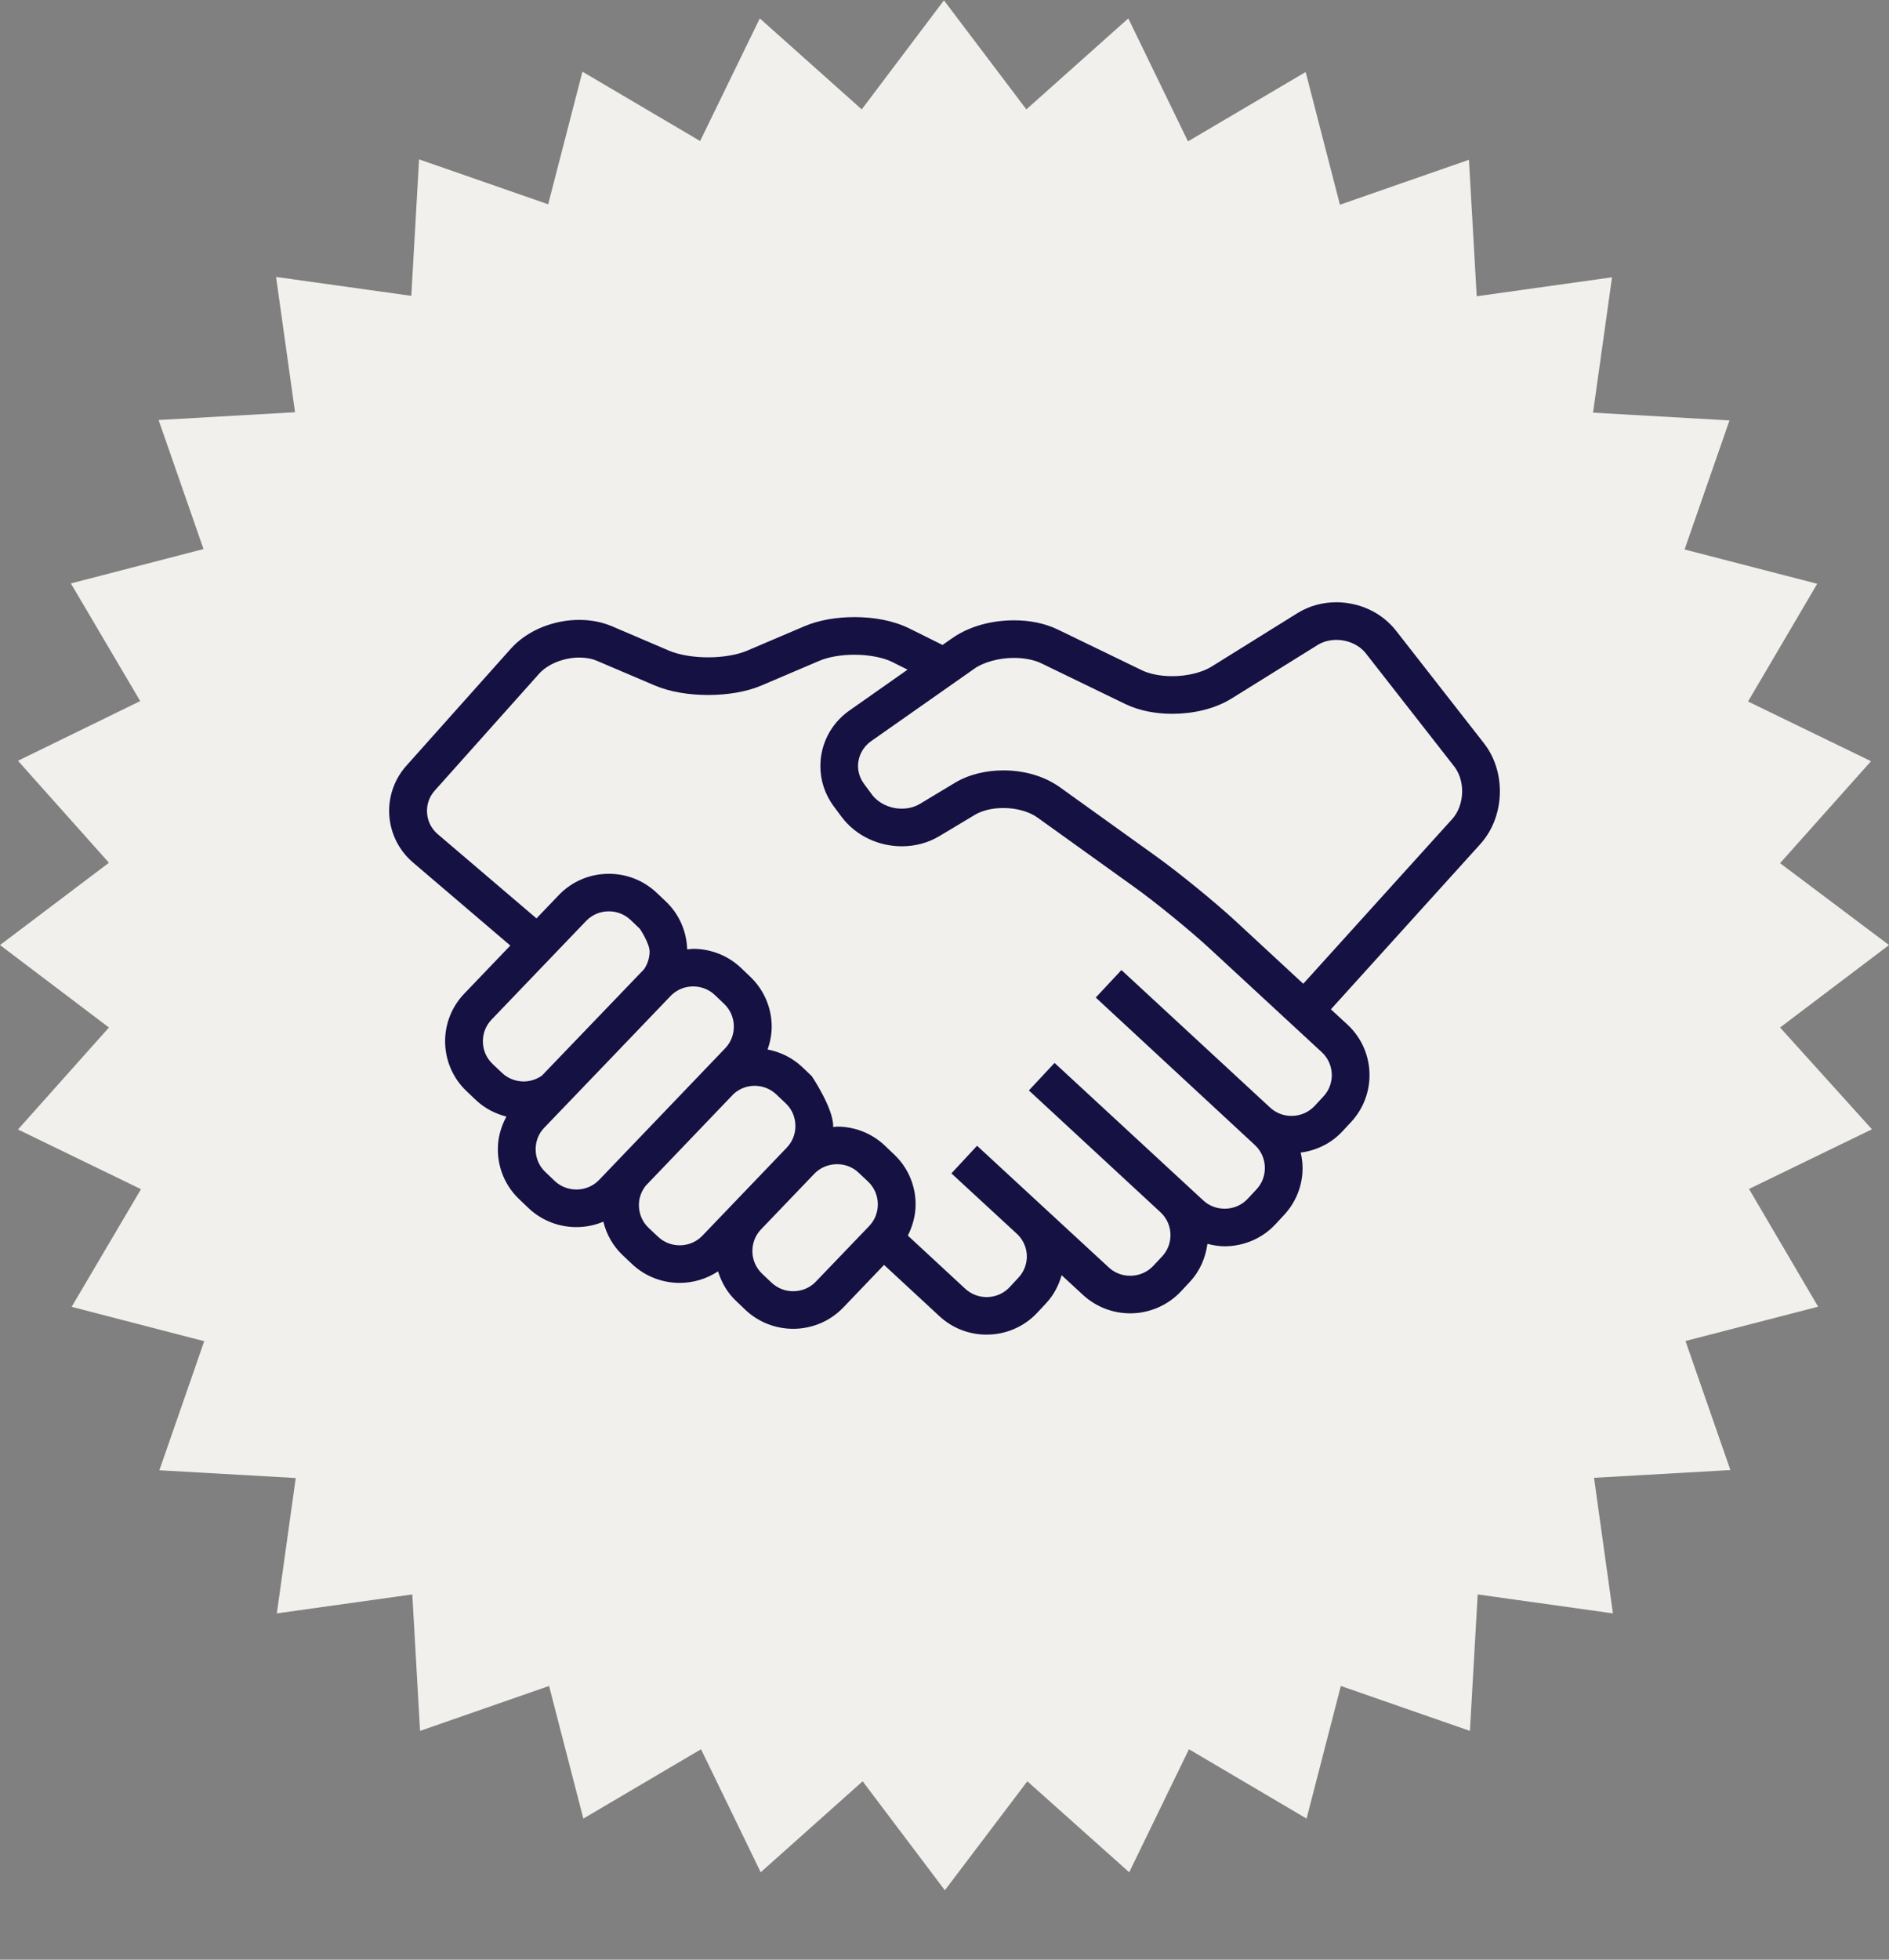
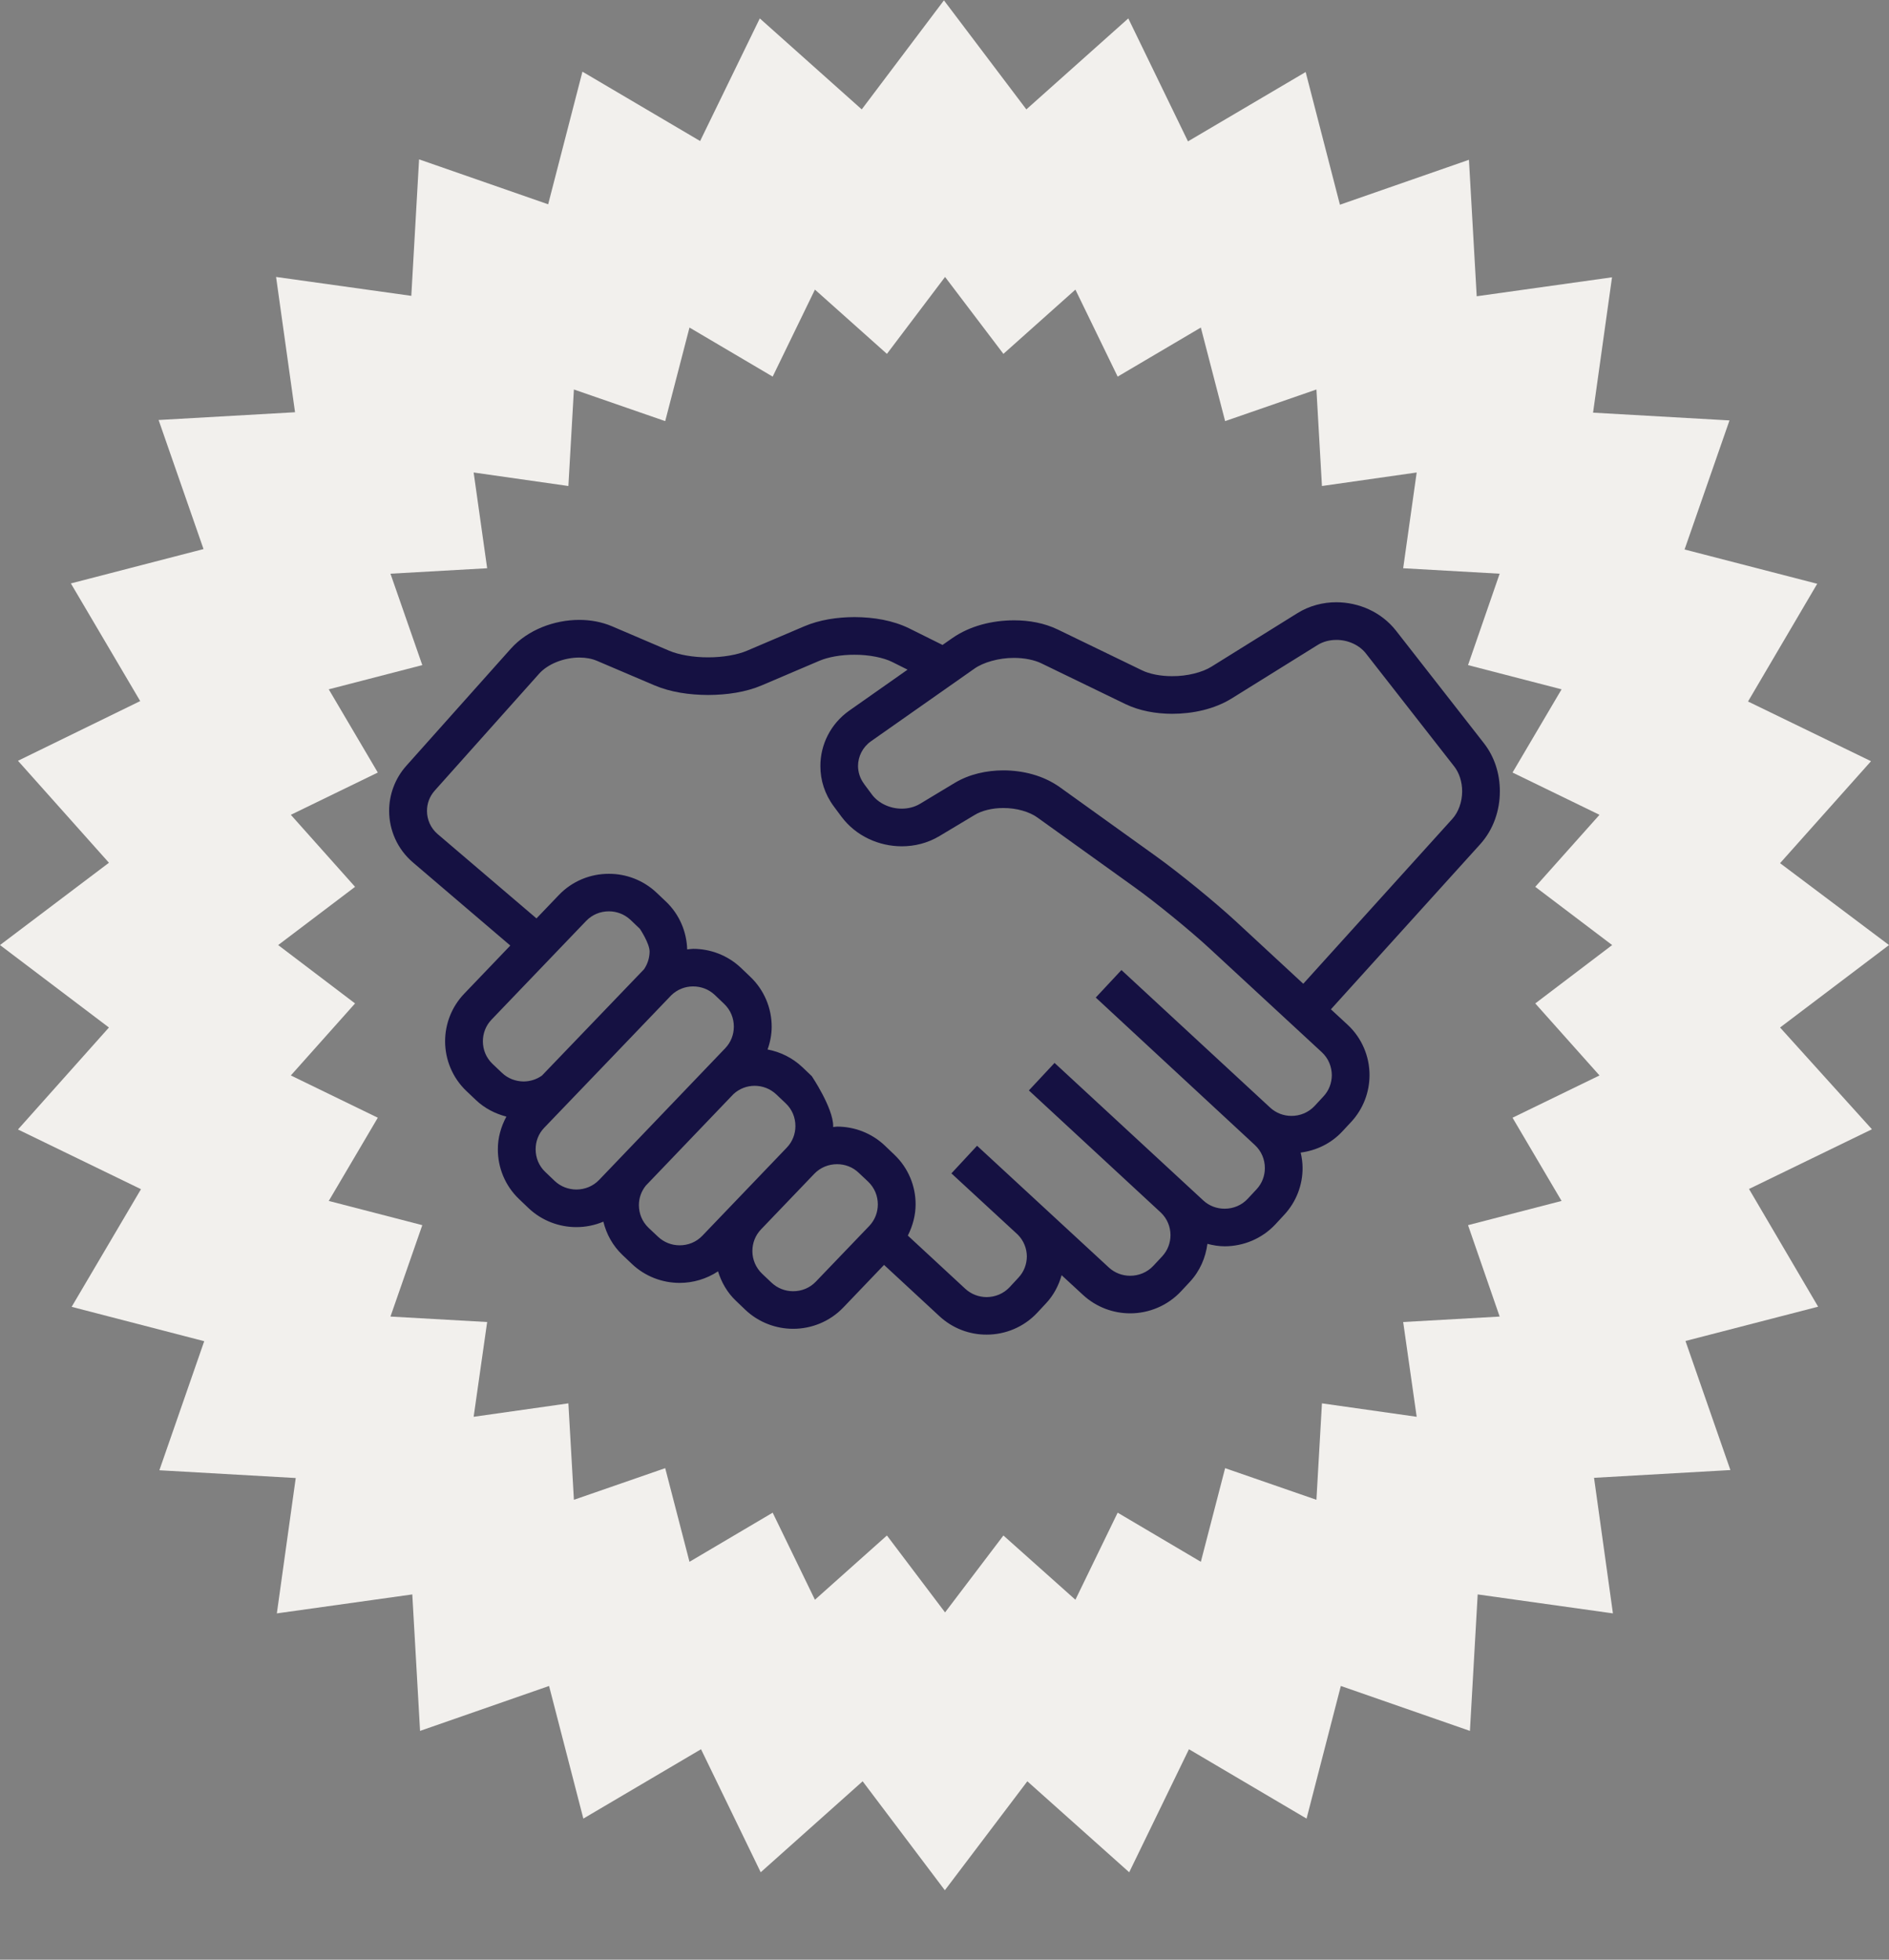
<svg xmlns="http://www.w3.org/2000/svg" width="27" height="28" viewBox="0 0 27 28" fill="none">
  <rect x="0" y="0" width="27" height="28" fill="#808080" stroke="none" />
  <path d="M25.443 14.681L27 13.503L25.443 12.333L26.743 10.876L24.985 10.023L25.974 8.341L24.078 7.851L24.72 6.007L22.77 5.896L23.041 3.962L21.107 4.233L20.996 2.283L19.152 2.925L18.662 1.029L16.98 2.02L16.127 0.263L14.67 1.563L13.492 0.005L12.317 1.563L10.86 0.263L10.007 2.015L8.325 1.024L7.835 2.919L5.99 2.277L5.879 4.227L3.946 3.957L4.217 5.89L2.267 6.001L2.909 7.845L1.013 8.336L2.004 10.017L0.257 10.87L1.557 12.327L0 13.503L1.557 14.681L0.257 16.138L2.015 16.991L1.024 18.672L2.919 19.163L2.278 21.007L4.227 21.118L3.957 23.052L5.893 22.781L6.004 24.731L7.848 24.089L8.338 25.984L10.02 24.993L10.873 26.751L12.33 25.451L13.505 27.008L14.684 25.451L16.14 26.751L16.994 24.993L18.675 25.984L19.165 24.089L21.01 24.731L21.121 22.781L23.054 23.052L22.784 21.115L24.733 21.004L24.091 19.16L25.987 18.67L24.999 16.988L26.756 16.135L25.443 14.681ZM22.862 15.366L21.619 15.97L22.32 17.159L20.983 17.505L21.435 18.811L20.056 18.889L20.249 20.243L18.895 20.051L18.816 21.429L17.511 20.977L17.164 22.315L15.975 21.613L15.371 22.857L14.342 21.939L13.508 23.038L12.677 21.939L11.648 22.857L11.044 21.613L9.855 22.315L9.508 20.977L8.203 21.429L8.124 20.051L6.77 20.243L6.963 18.889L5.581 18.811L6.036 17.505L4.699 17.159L5.4 15.97L4.157 15.366L5.075 14.337L3.976 13.503L5.075 12.671L4.157 11.642L5.4 11.038L4.699 9.849L6.036 9.503L5.581 8.197L6.963 8.119L6.77 6.751L8.124 6.944L8.203 5.565L9.508 6.017L9.855 4.68L11.044 5.381L11.648 4.138L12.677 5.056L13.508 3.957L14.342 5.056L15.371 4.138L15.975 5.381L17.164 4.68L17.511 6.017L18.816 5.565L18.895 6.944L20.249 6.751L20.056 8.119L21.435 8.197L20.983 9.503L22.32 9.849L21.619 11.038L22.862 11.642L21.944 12.671L23.043 13.503L21.944 14.337L22.862 15.366Z" fill="#F2F0ED" />
-   <ellipse cx="13.322" cy="13.656" rx="10.322" ry="10.05" fill="#F2F0ED" />
  <g clip-path="url(#clip0_180_1293)">
    <g clip-path="url(#clip1_180_1293)">
      <path d="M21.438 11.306C21.438 11.065 21.367 10.82 21.21 10.619L19.952 9.009C19.741 8.742 19.421 8.606 19.101 8.605C18.91 8.605 18.716 8.654 18.544 8.761L17.318 9.524C17.189 9.606 16.968 9.663 16.754 9.661C16.588 9.662 16.427 9.629 16.322 9.577L15.12 8.995C14.927 8.902 14.711 8.863 14.494 8.863C14.182 8.864 13.866 8.941 13.612 9.117L13.472 9.215C13.36 9.159 13.189 9.074 12.995 8.978C12.762 8.864 12.489 8.818 12.213 8.817C11.963 8.818 11.713 8.856 11.495 8.949L10.676 9.298C10.543 9.355 10.331 9.393 10.121 9.392C9.911 9.393 9.699 9.355 9.566 9.298L8.747 8.948C8.598 8.885 8.438 8.857 8.28 8.857C8.098 8.857 7.917 8.893 7.748 8.961C7.58 9.03 7.424 9.131 7.3 9.27L5.809 10.94C5.644 11.124 5.562 11.357 5.562 11.585C5.562 11.858 5.678 12.132 5.904 12.324L7.294 13.51L6.635 14.198C6.453 14.388 6.362 14.634 6.362 14.878C6.362 15.136 6.465 15.398 6.668 15.59L6.802 15.717C6.928 15.837 7.08 15.913 7.238 15.954C7.159 16.1 7.115 16.261 7.116 16.421C7.115 16.68 7.218 16.942 7.421 17.134L7.421 17.134L7.555 17.262C7.746 17.443 7.994 17.533 8.238 17.533C8.369 17.533 8.501 17.507 8.624 17.455C8.667 17.631 8.757 17.798 8.897 17.931L9.032 18.059C9.223 18.24 9.47 18.33 9.715 18.33C9.906 18.33 10.098 18.274 10.263 18.165C10.311 18.32 10.394 18.468 10.52 18.587L10.654 18.715C10.845 18.896 11.093 18.986 11.337 18.986C11.597 18.986 11.859 18.884 12.053 18.682L12.636 18.073L13.428 18.806C13.618 18.982 13.861 19.07 14.101 19.069C14.365 19.07 14.632 18.964 14.826 18.756L14.953 18.62C15.062 18.503 15.133 18.364 15.174 18.22L15.481 18.503C15.671 18.678 15.914 18.765 16.154 18.765C16.418 18.765 16.685 18.659 16.88 18.451L17.006 18.316C17.151 18.161 17.232 17.969 17.258 17.772C17.339 17.793 17.421 17.807 17.503 17.807C17.768 17.807 18.034 17.702 18.229 17.494L18.355 17.358C18.531 17.169 18.619 16.927 18.618 16.688C18.618 16.614 18.608 16.541 18.591 16.468C18.811 16.439 19.023 16.341 19.185 16.167L19.311 16.032C19.487 15.843 19.575 15.601 19.575 15.361C19.575 15.098 19.469 14.833 19.26 14.64L19.023 14.421L21.158 12.061C21.349 11.849 21.438 11.575 21.438 11.306ZM7.485 15.452C7.372 15.451 7.261 15.411 7.175 15.329L7.041 15.202C6.948 15.114 6.902 14.997 6.902 14.878C6.902 14.765 6.943 14.655 7.025 14.569L8.377 13.159C8.465 13.067 8.582 13.021 8.703 13.021C8.815 13.021 8.925 13.062 9.013 13.144L9.146 13.271C9.146 13.271 9.284 13.476 9.285 13.596C9.284 13.685 9.257 13.773 9.205 13.849C9.2 13.853 7.746 15.368 7.746 15.368C7.669 15.423 7.578 15.451 7.485 15.452ZM8.564 16.858C8.476 16.95 8.359 16.995 8.239 16.996C8.125 16.995 8.015 16.955 7.928 16.873L7.794 16.745L7.794 16.745C7.702 16.658 7.656 16.541 7.656 16.421C7.656 16.309 7.696 16.199 7.779 16.113C7.779 16.113 9.58 14.238 9.595 14.22C9.681 14.137 9.792 14.094 9.906 14.094C10.02 14.094 10.13 14.134 10.217 14.216L10.351 14.344C10.443 14.432 10.489 14.549 10.489 14.668C10.489 14.781 10.448 14.891 10.366 14.977L8.564 16.858ZM10.04 17.655C9.953 17.747 9.835 17.793 9.715 17.793C9.602 17.793 9.492 17.752 9.405 17.67L9.27 17.543C9.178 17.455 9.132 17.338 9.132 17.218C9.132 17.118 9.166 17.021 9.231 16.94L10.485 15.631C10.57 15.554 10.676 15.514 10.786 15.514C10.899 15.514 11.009 15.555 11.096 15.637L11.231 15.765C11.323 15.852 11.369 15.969 11.369 16.089C11.369 16.201 11.328 16.311 11.246 16.397L10.04 17.655ZM12.424 17.517L11.662 18.311C11.575 18.403 11.457 18.449 11.337 18.449C11.224 18.449 11.114 18.408 11.027 18.326L10.893 18.199C10.801 18.111 10.754 17.994 10.754 17.875C10.754 17.762 10.795 17.652 10.877 17.566L11.638 16.772C11.726 16.68 11.844 16.634 11.964 16.634C12.077 16.634 12.188 16.674 12.274 16.757L12.409 16.884C12.501 16.972 12.547 17.089 12.547 17.208C12.547 17.321 12.506 17.431 12.424 17.517ZM19.036 15.362C19.035 15.473 18.996 15.581 18.916 15.666L18.79 15.802C18.702 15.896 18.582 15.944 18.46 15.944C18.349 15.944 18.241 15.905 18.154 15.825L16.029 13.86L15.662 14.253L17.936 16.36C18.031 16.448 18.079 16.567 18.079 16.689C18.079 16.799 18.04 16.907 17.96 16.993L17.834 17.128C17.746 17.223 17.626 17.27 17.504 17.27C17.393 17.27 17.284 17.231 17.199 17.152L15.073 15.187L14.706 15.58L16.592 17.325C16.683 17.412 16.73 17.528 16.73 17.647C16.73 17.757 16.691 17.865 16.611 17.951L16.485 18.086C16.397 18.18 16.277 18.228 16.154 18.228C16.043 18.228 15.935 18.189 15.849 18.11L13.966 16.371H13.966L13.965 16.371L13.599 16.765L13.599 16.766L13.606 16.772L14.549 17.642C14.633 17.728 14.676 17.838 14.677 17.952C14.676 18.062 14.637 18.17 14.557 18.255L14.431 18.391C14.343 18.485 14.224 18.532 14.102 18.533C13.991 18.532 13.883 18.493 13.797 18.414L12.976 17.654C13.047 17.513 13.087 17.361 13.087 17.209C13.088 16.95 12.985 16.689 12.781 16.496L12.647 16.368C12.456 16.187 12.209 16.097 11.965 16.097C11.946 16.097 11.927 16.102 11.908 16.103C11.908 16.098 11.909 16.093 11.909 16.089C11.909 15.83 11.603 15.376 11.603 15.376L11.469 15.248C11.326 15.113 11.152 15.029 10.971 14.995C11.009 14.889 11.03 14.779 11.03 14.669C11.03 14.41 10.927 14.149 10.724 13.956L10.59 13.828C10.399 13.647 10.151 13.557 9.907 13.557C9.879 13.557 9.851 13.563 9.822 13.565C9.815 13.317 9.714 13.068 9.52 12.883V12.883L9.386 12.756C9.195 12.575 8.947 12.484 8.703 12.485C8.443 12.484 8.181 12.586 7.987 12.789L7.668 13.122L6.255 11.917C6.154 11.83 6.103 11.709 6.103 11.586C6.103 11.483 6.138 11.382 6.213 11.297L7.704 9.628C7.763 9.561 7.851 9.501 7.953 9.46C8.056 9.418 8.172 9.395 8.281 9.395C8.375 9.395 8.464 9.412 8.535 9.443L9.354 9.792C9.585 9.89 9.852 9.929 10.122 9.93C10.391 9.929 10.659 9.89 10.889 9.792L11.708 9.443C11.834 9.388 12.024 9.354 12.213 9.355C12.422 9.354 12.632 9.397 12.754 9.459C12.831 9.497 12.904 9.534 12.972 9.568L12.138 10.154C11.87 10.343 11.725 10.643 11.726 10.945C11.725 11.146 11.789 11.349 11.918 11.522L11.918 11.522L12.028 11.67C12.237 11.948 12.563 12.091 12.889 12.092C13.074 12.092 13.261 12.046 13.429 11.945L13.928 11.646C14.029 11.583 14.183 11.544 14.342 11.545C14.529 11.544 14.717 11.599 14.83 11.682L16.21 12.672C16.518 12.892 17.018 13.3 17.295 13.557L18.893 15.034C18.988 15.122 19.035 15.241 19.036 15.362ZM20.757 11.702L18.628 14.056L17.662 13.162C17.359 12.883 16.86 12.476 16.525 12.235L15.145 11.245C14.911 11.08 14.625 11.008 14.342 11.007C14.101 11.008 13.858 11.06 13.648 11.185L13.15 11.485C13.073 11.531 12.983 11.554 12.889 11.554C12.722 11.555 12.554 11.477 12.461 11.35L12.351 11.202L12.351 11.201C12.292 11.122 12.265 11.034 12.264 10.944C12.265 10.809 12.328 10.678 12.448 10.592L13.924 9.556C14.051 9.464 14.278 9.399 14.494 9.4C14.644 9.4 14.787 9.43 14.885 9.478L16.086 10.06C16.291 10.158 16.522 10.198 16.754 10.199C17.053 10.198 17.355 10.133 17.604 9.98L18.831 9.217C18.909 9.168 19.003 9.143 19.101 9.143C19.267 9.142 19.432 9.217 19.526 9.34L20.784 10.949C20.857 11.041 20.899 11.171 20.899 11.306C20.899 11.457 20.846 11.605 20.757 11.702Z" fill="#151142" />
    </g>
  </g>
  <defs>
    <clipPath id="clip0_180_1293">
      <rect width="16.2" height="16.2" fill="white" transform="translate(5.4 5.406)" />
    </clipPath>
    <clipPath id="clip1_180_1293">
      <rect width="16.2" height="10.692" fill="white" transform="translate(5.4 8.491)" />
    </clipPath>
  </defs>
</svg>